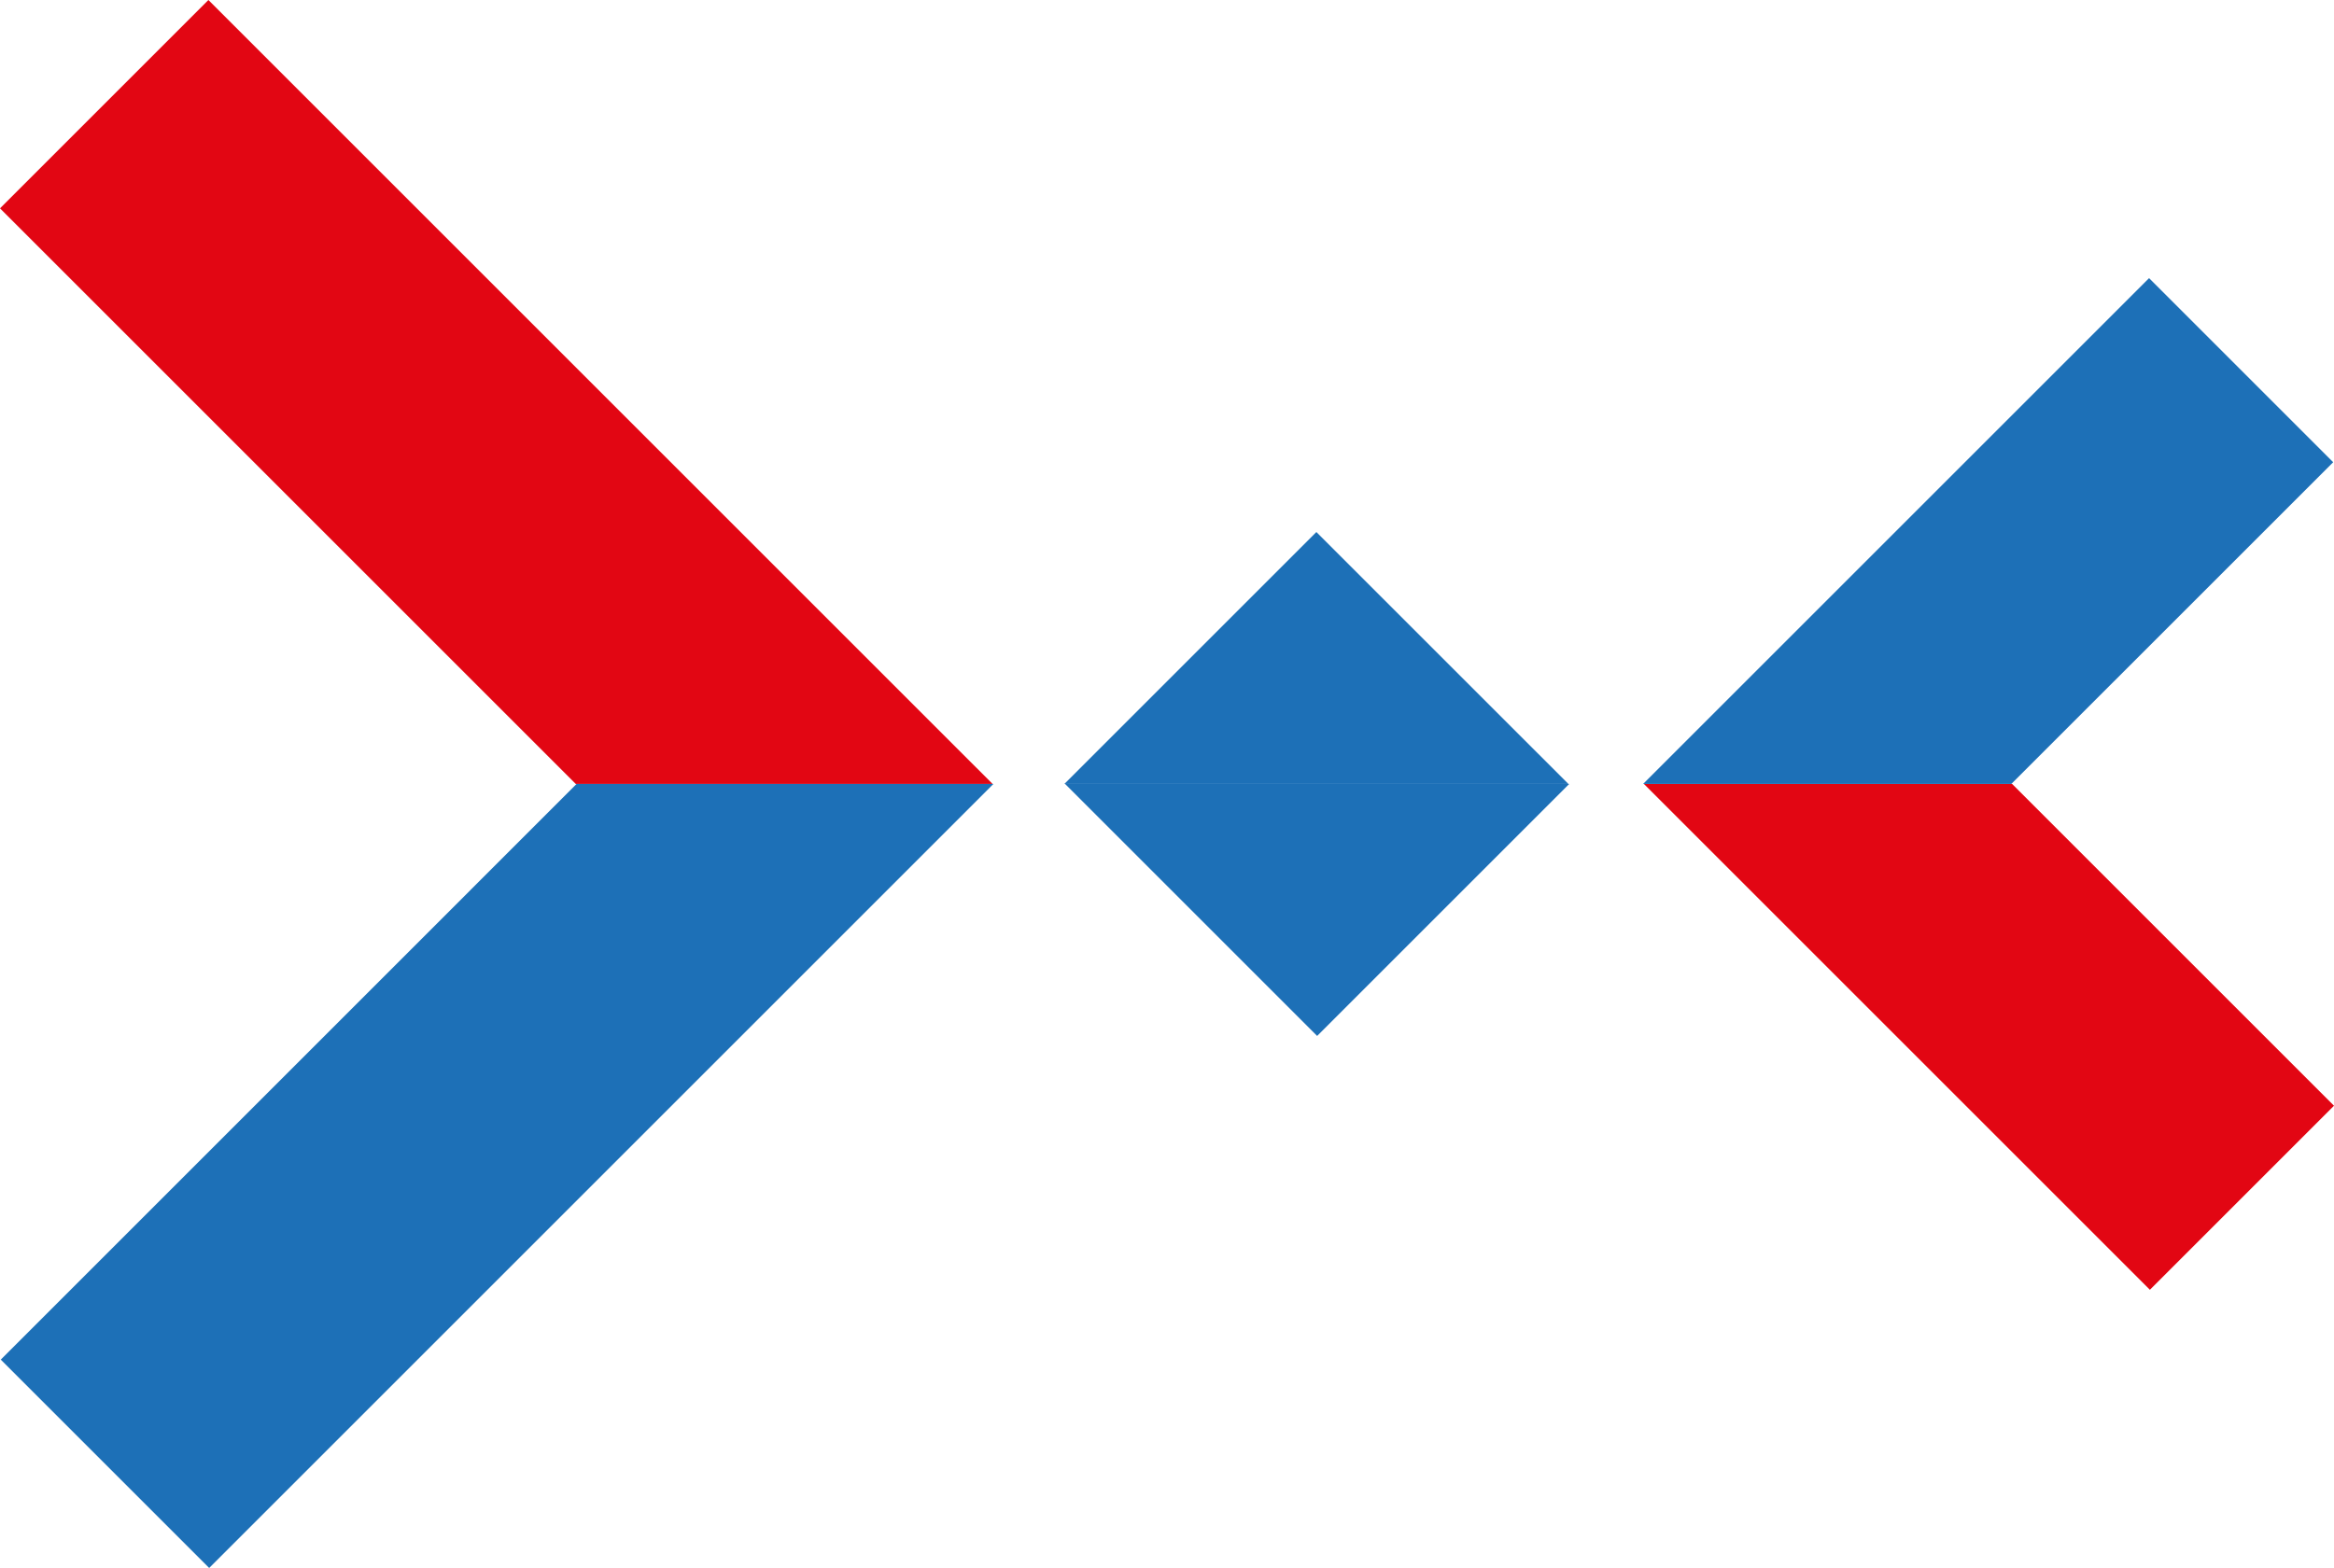
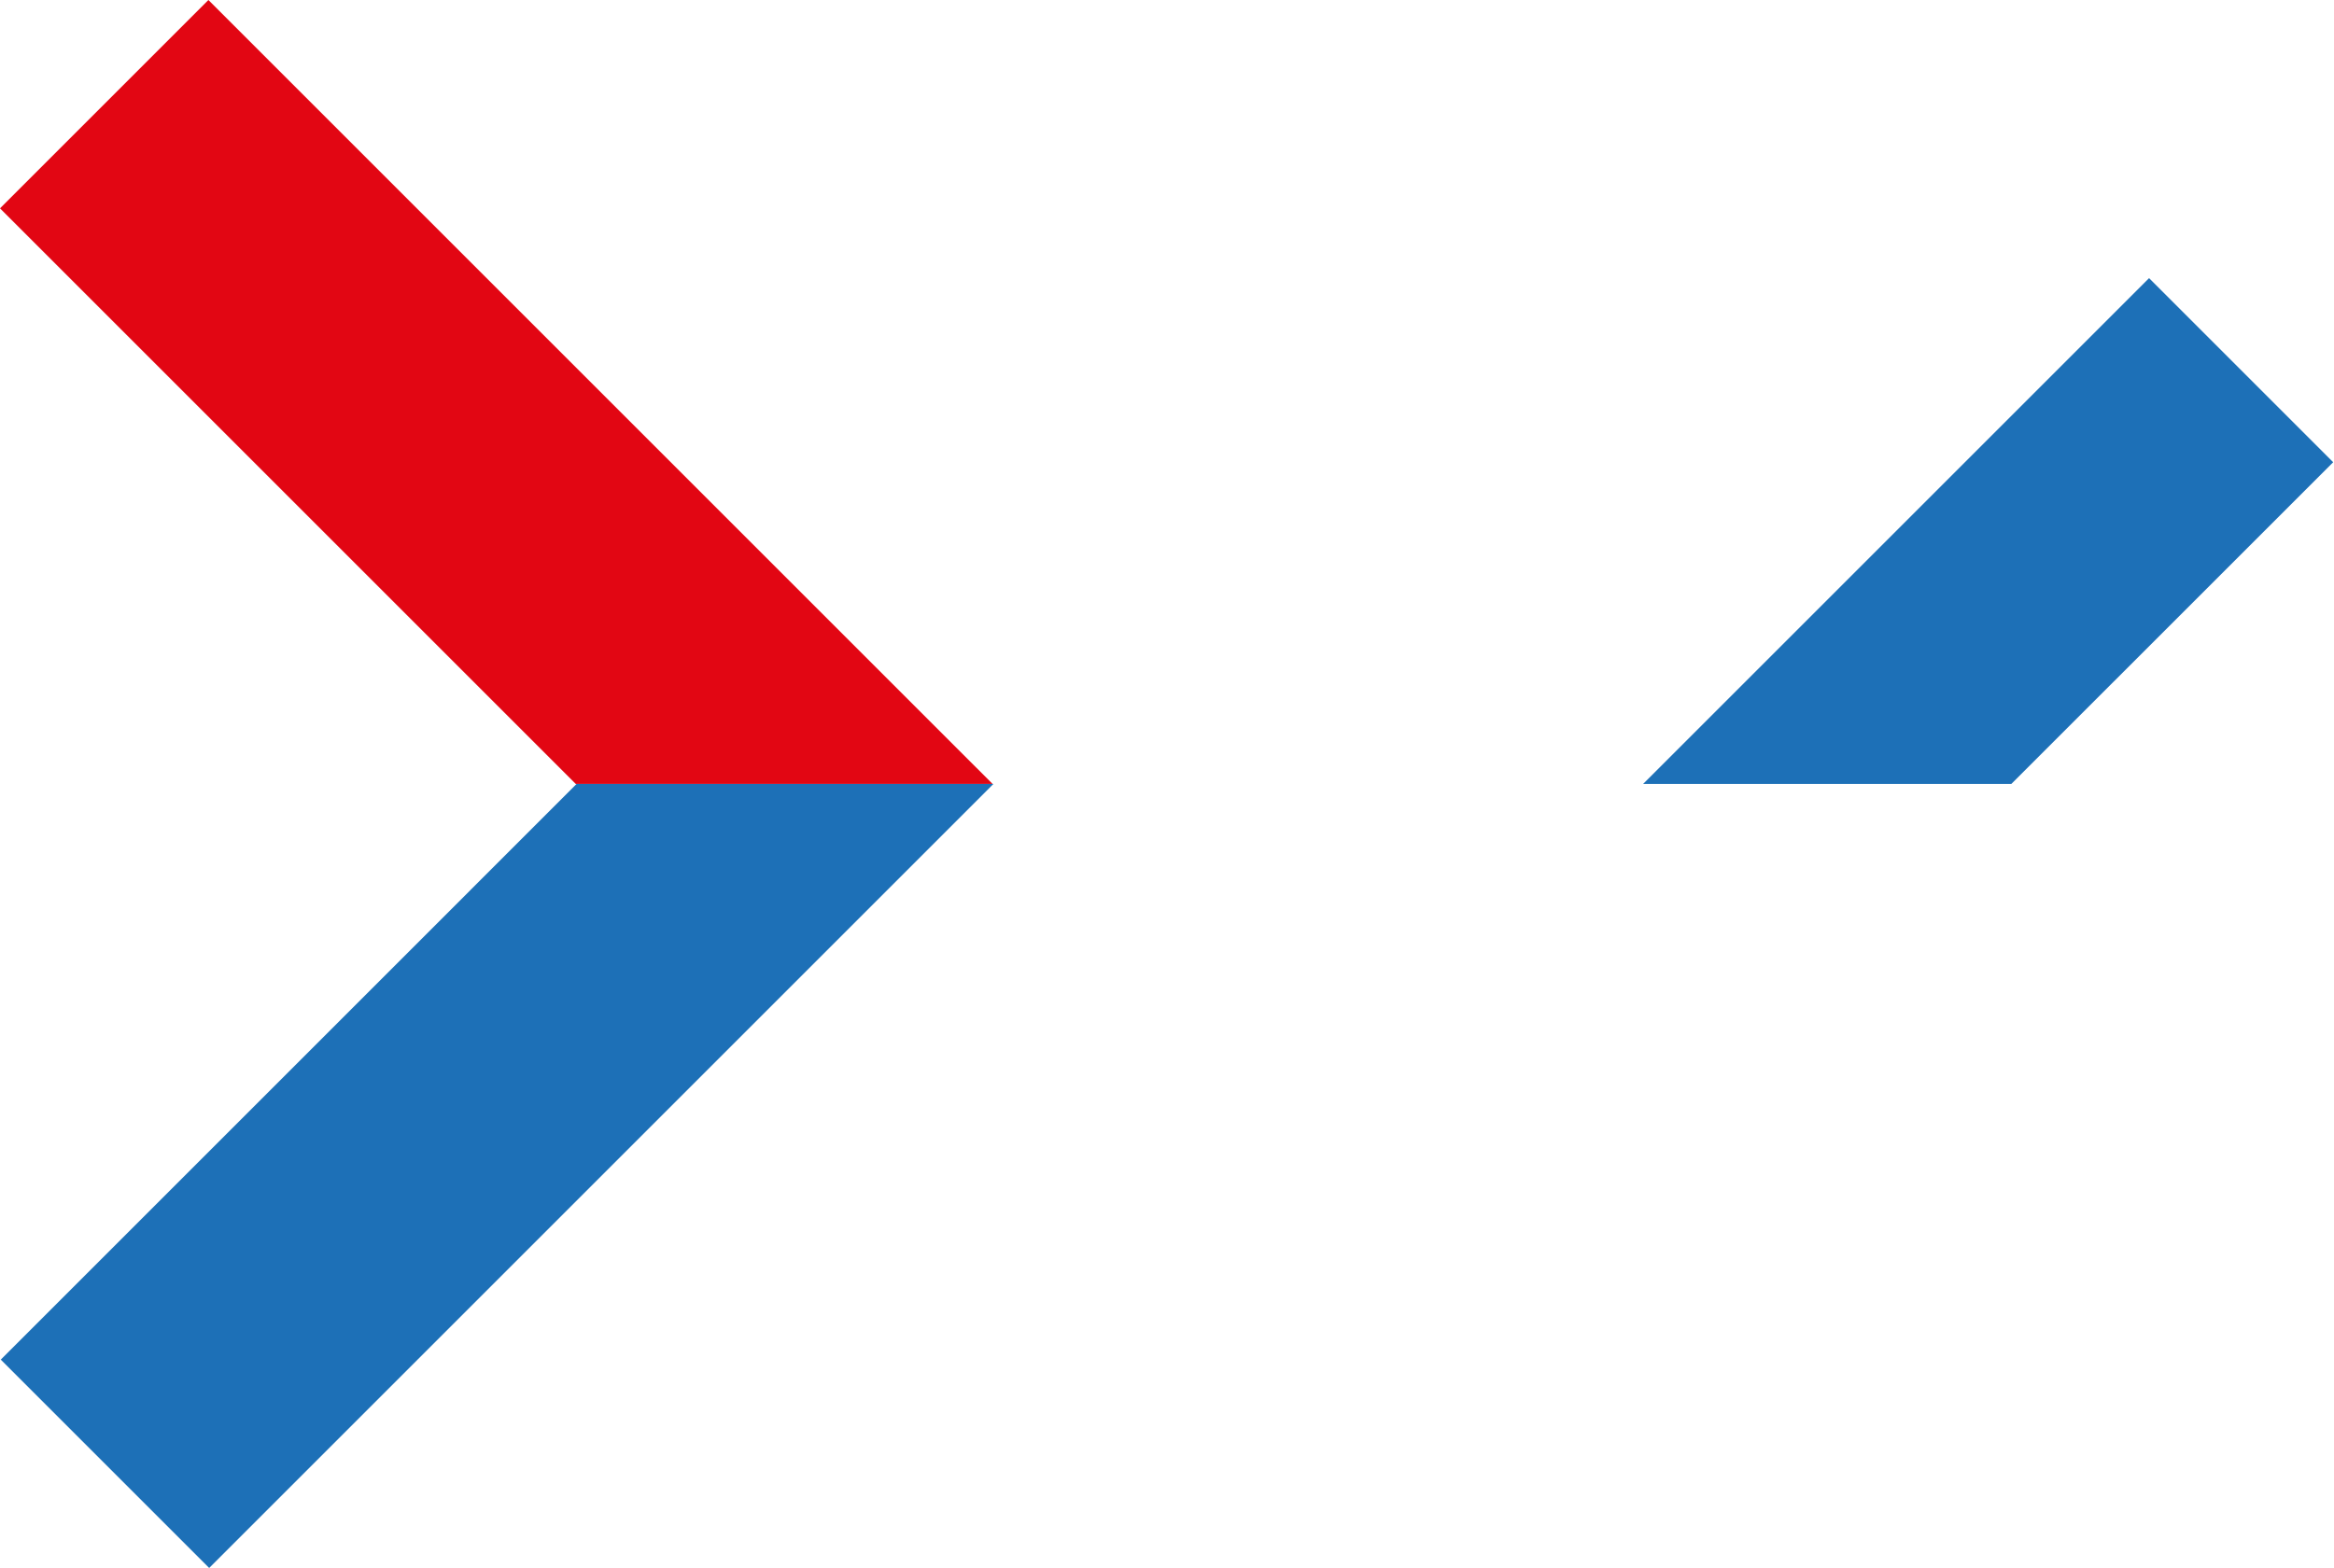
<svg xmlns="http://www.w3.org/2000/svg" id="Livello_1" data-name="Livello 1" viewBox="0 0 512.17 344.17">
  <defs>
    <style>      .cls-1 {        fill: #1d70b7;      }      .cls-2 {        fill: #e20613;      }    </style>
  </defs>
-   <polygon class="cls-1" points="233.73 172.08 289.03 227.39 344.34 172.08 233.73 172.08" />
  <polygon class="cls-2" points="126.35 172.08 217.82 172.08 45.73 0 0 45.73 126.35 172.08" />
-   <polygon class="cls-2" points="471.77 283.11 512.17 242.71 441.54 172.08 360.74 172.08 471.77 283.11" />
-   <polygon class="cls-1" points="233.56 172.08 288.86 116.78 344.17 172.08 233.56 172.08" />
  <polygon class="cls-1" points="126.52 172.08 217.99 172.08 45.9 344.17 .17 298.44 126.52 172.08" />
  <polygon class="cls-1" points="471.59 61.05 511.99 101.46 441.36 172.08 360.56 172.08 471.59 61.05" />
</svg>